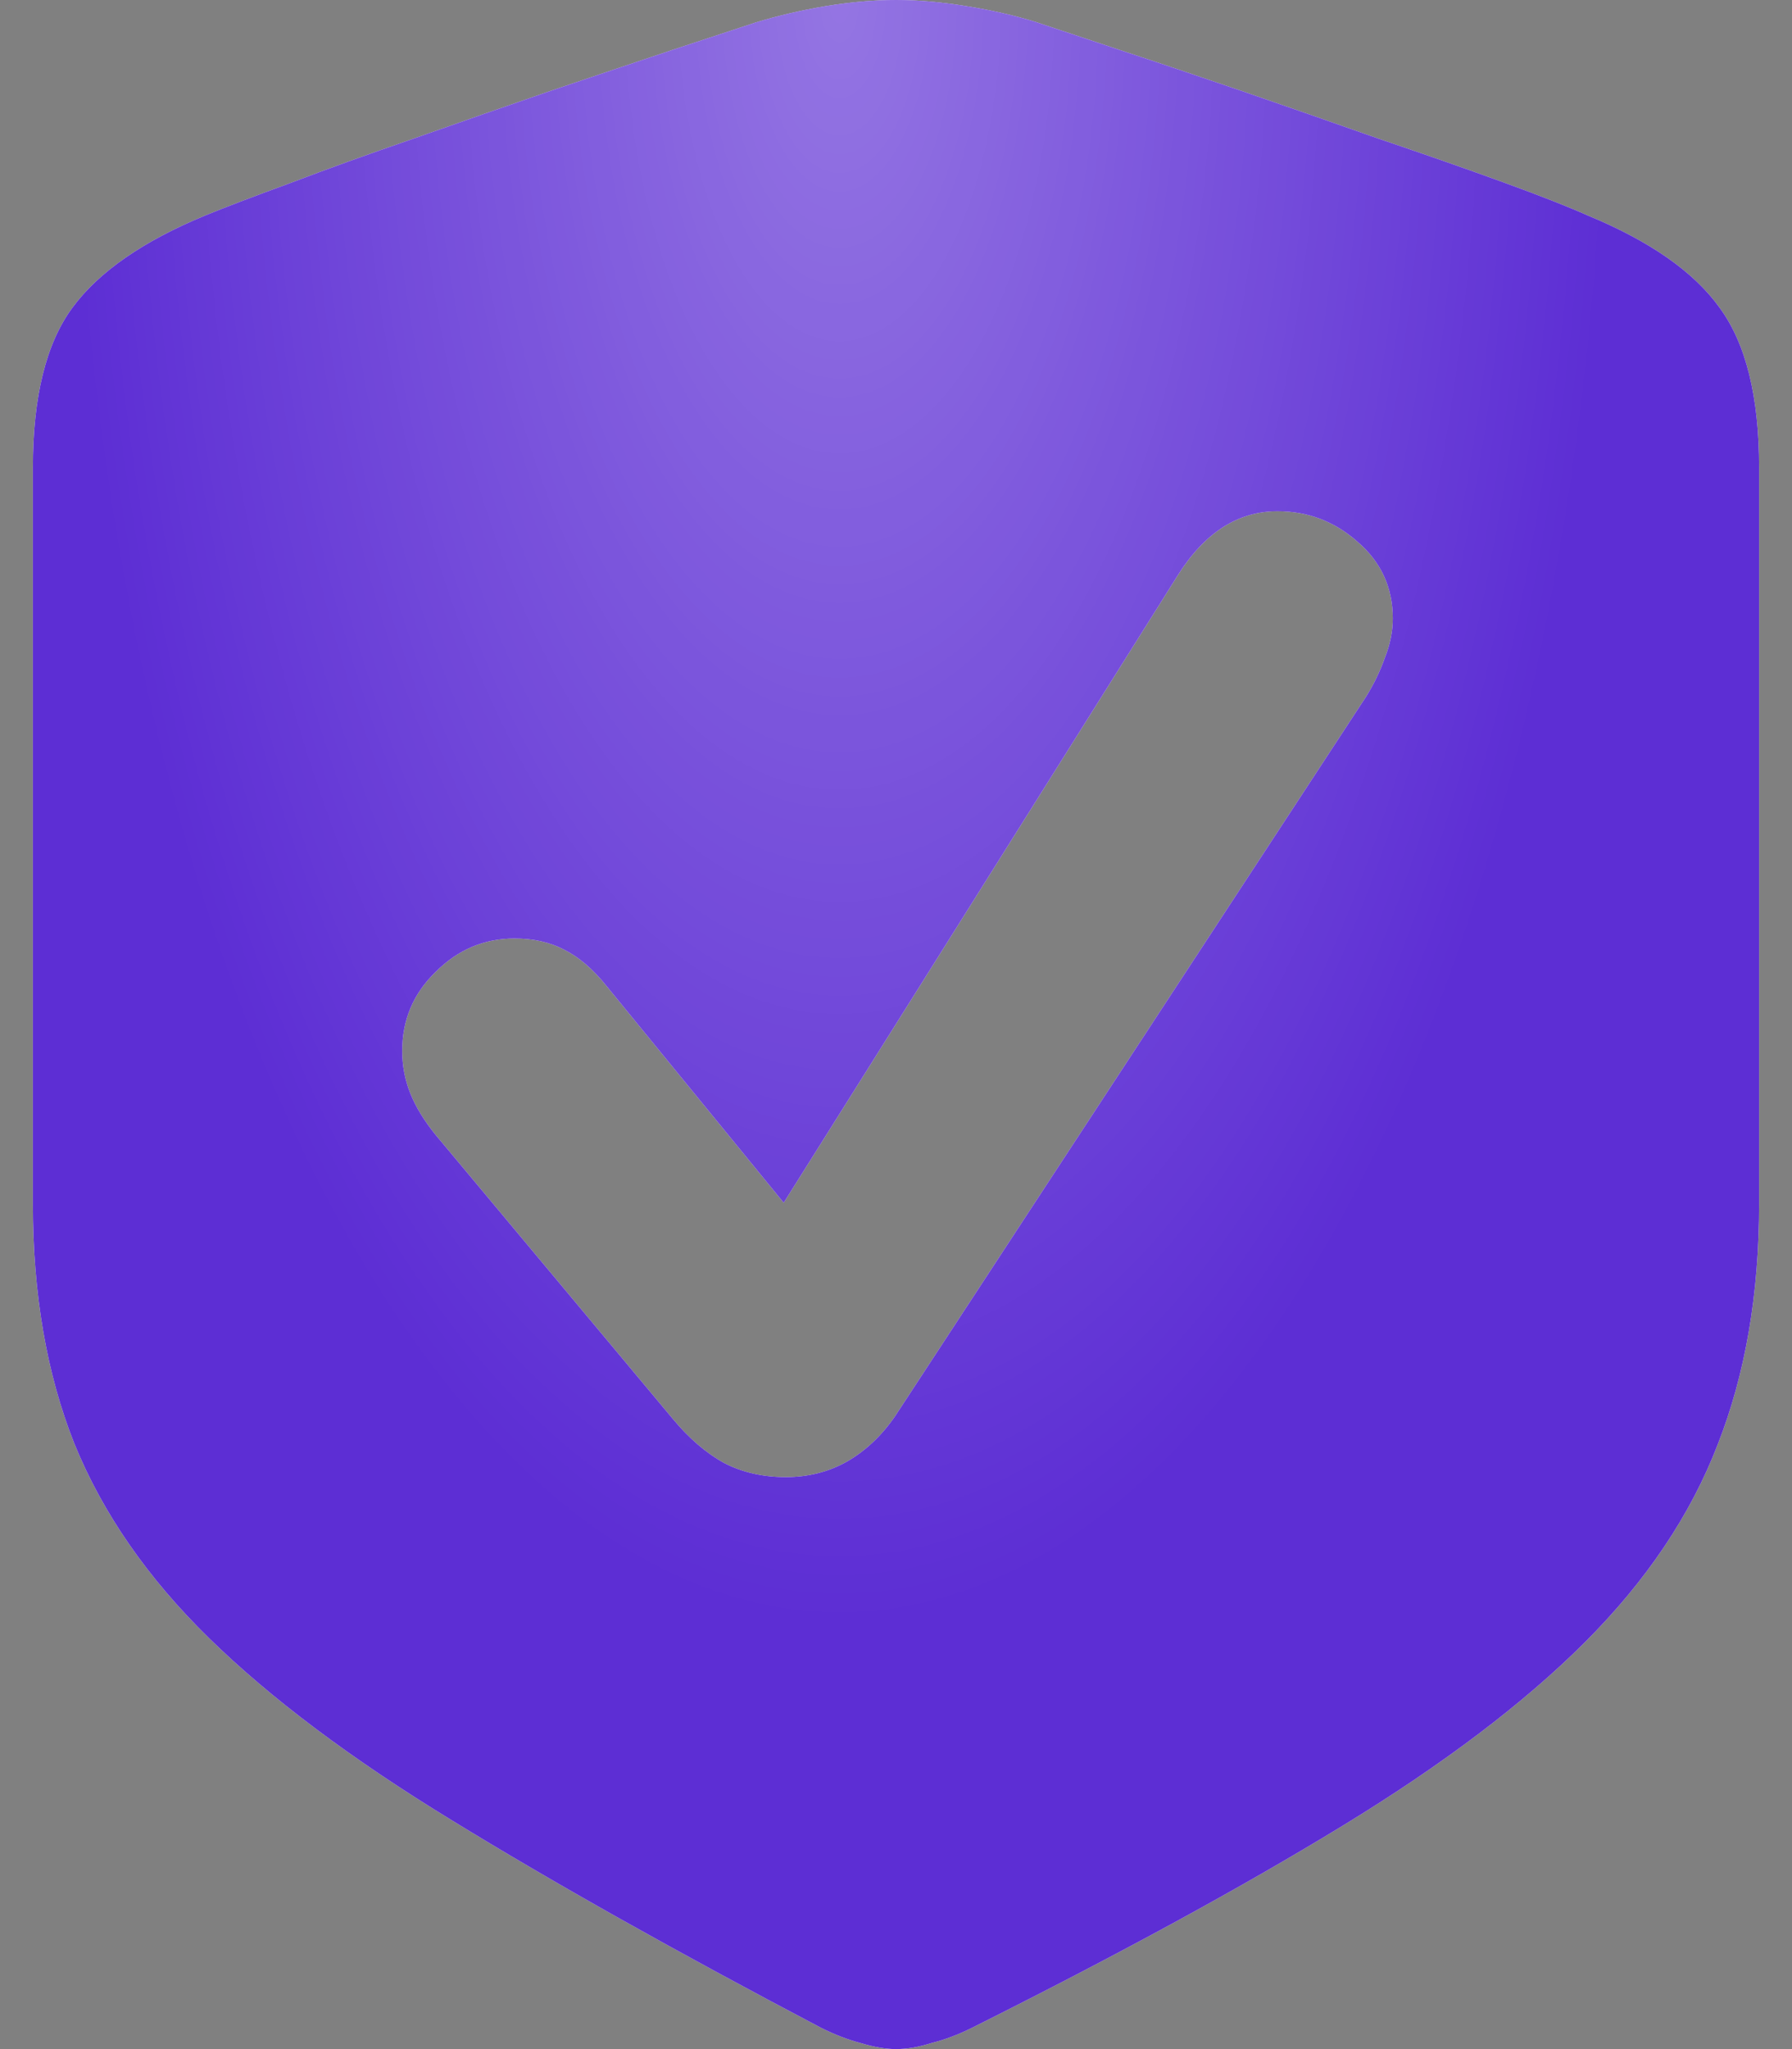
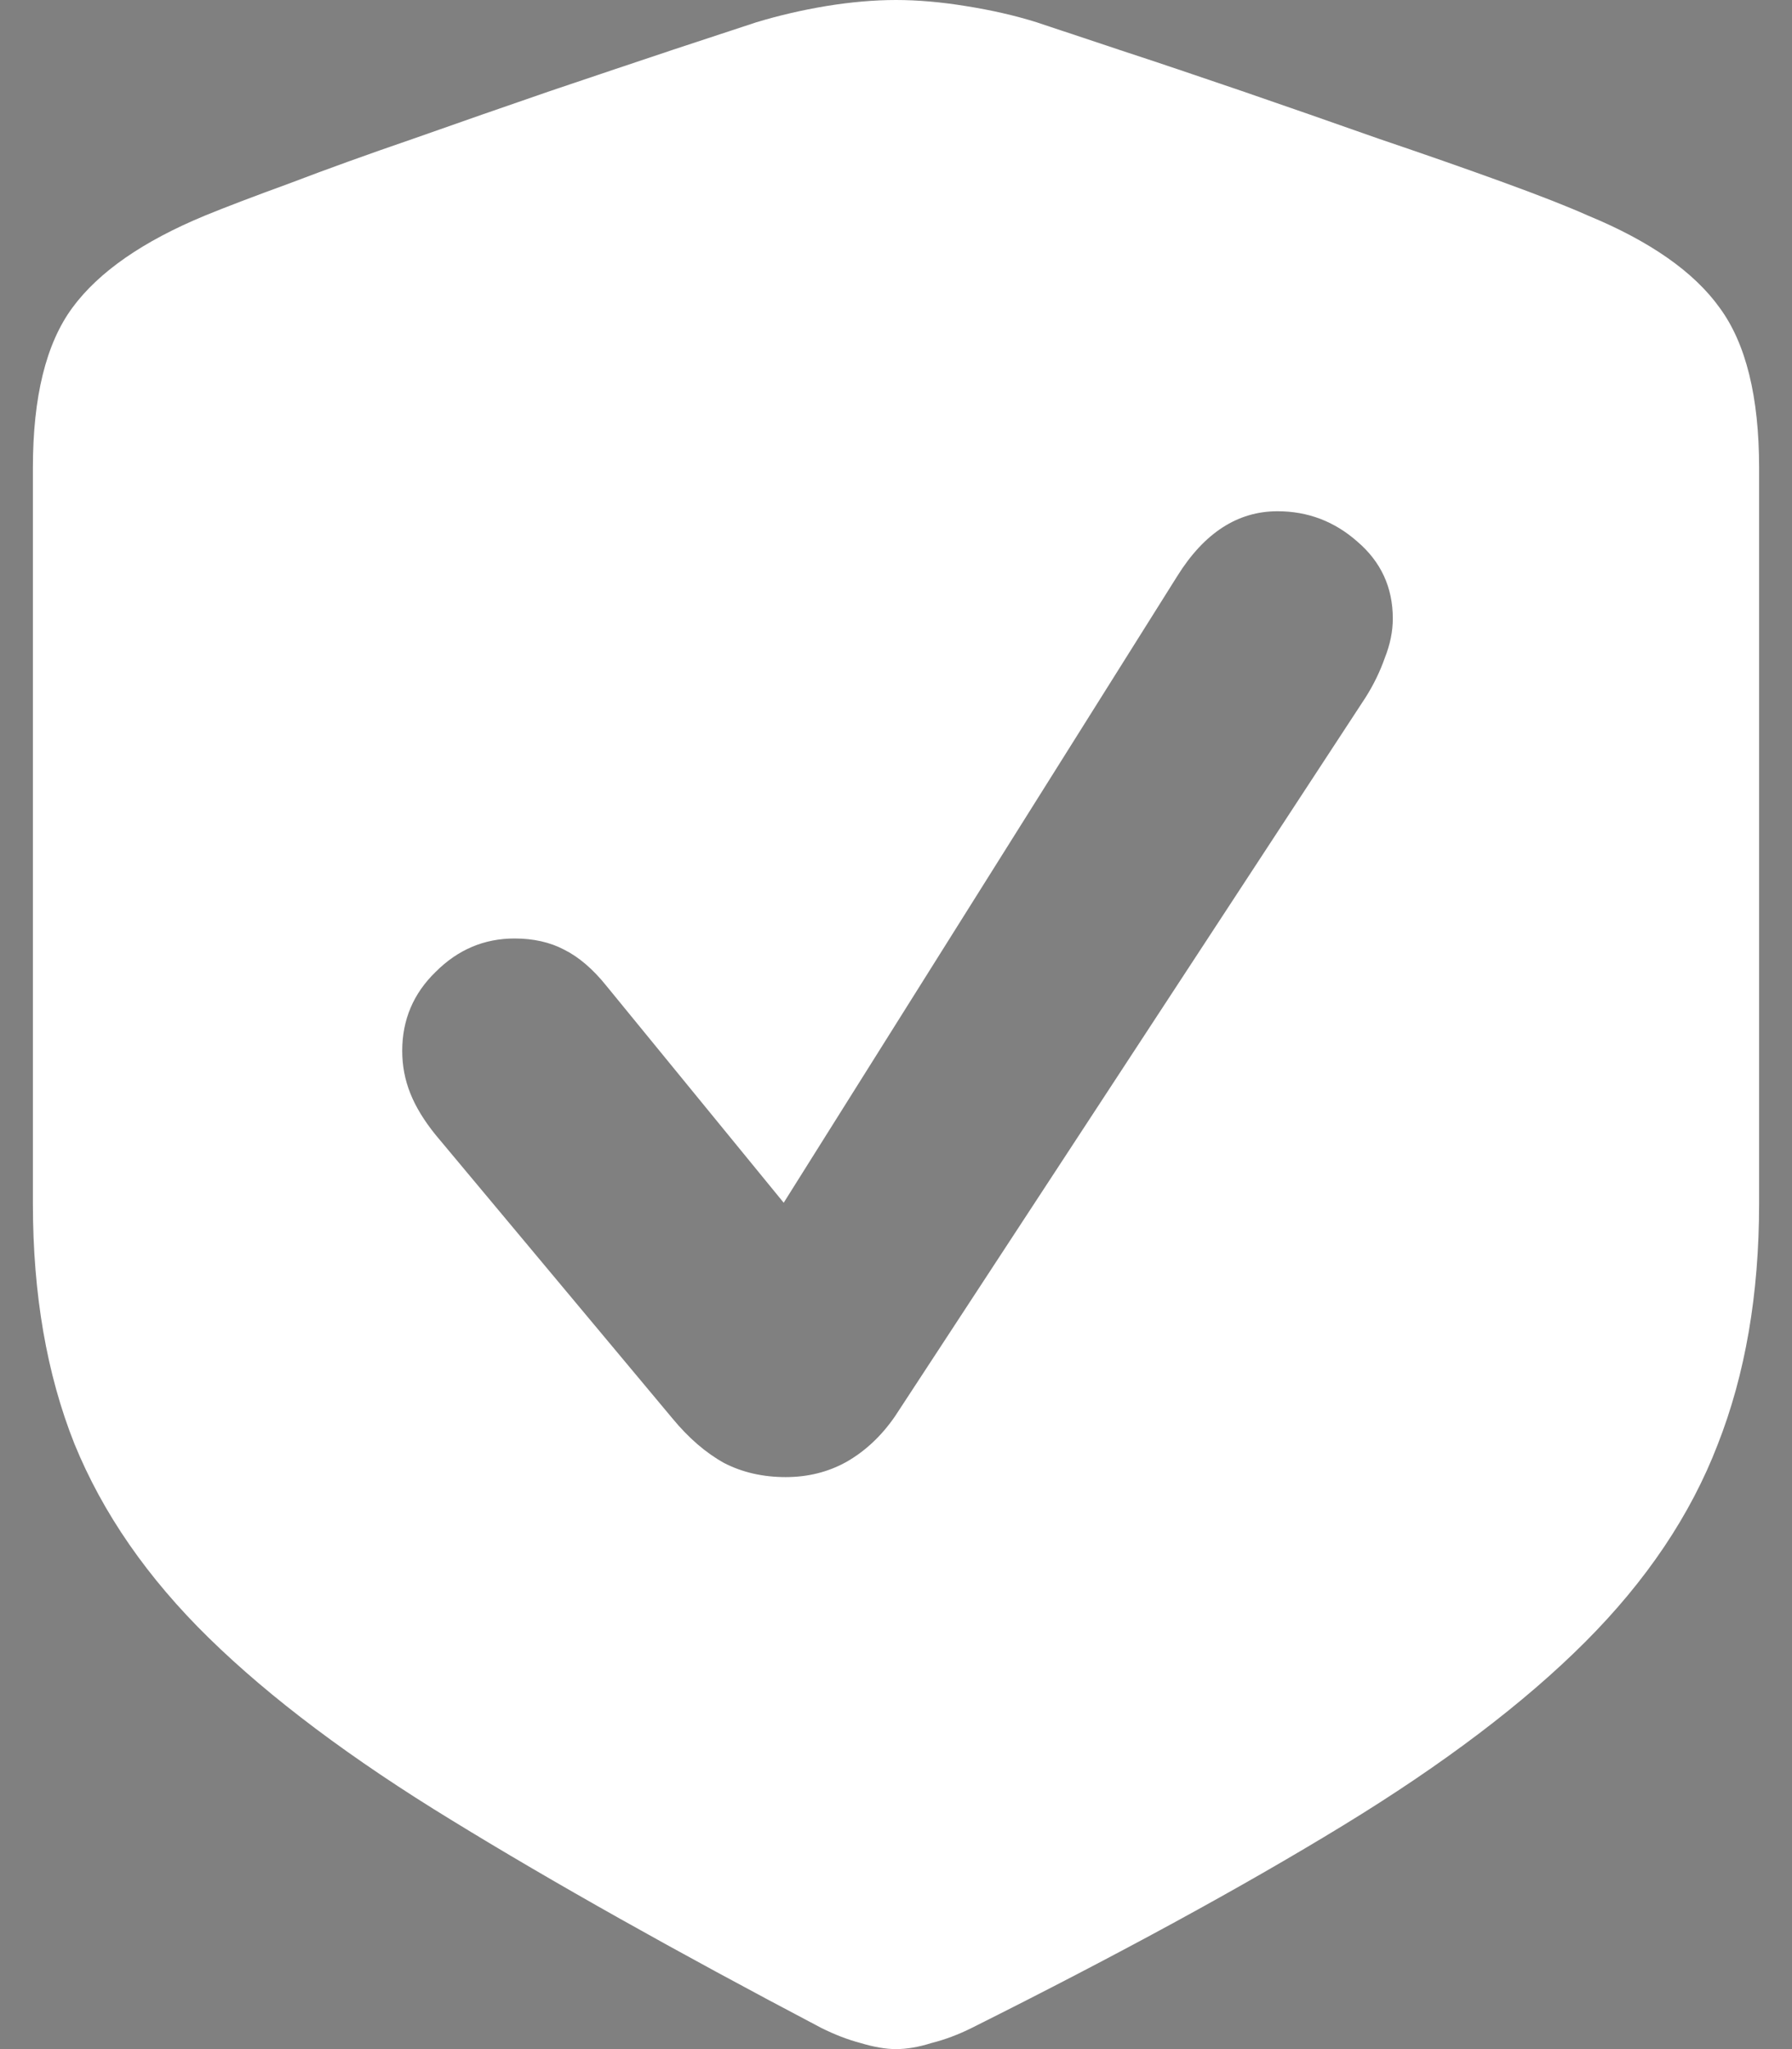
<svg xmlns="http://www.w3.org/2000/svg" width="42" height="48" viewBox="0 0 42 48" fill="none">
  <rect x="0" y="0" width="42" height="48" fill="#808080" stroke="none" />
  <path d="M21 48C20.763 48 20.486 47.953 20.17 47.858C19.87 47.779 19.561 47.66 19.245 47.502C15.846 45.715 12.96 44.095 10.589 42.64C8.233 41.202 6.336 39.779 4.897 38.371C3.458 36.964 2.407 35.447 1.743 33.818C1.095 32.19 0.771 30.316 0.771 28.198V10.957C0.771 9.296 1.079 8.047 1.696 7.209C2.312 6.372 3.348 5.652 4.802 5.051C5.261 4.862 5.925 4.609 6.794 4.292C7.664 3.96 8.628 3.613 9.688 3.249C10.763 2.87 11.83 2.498 12.889 2.134C13.964 1.771 14.929 1.447 15.783 1.162C16.652 0.877 17.3 0.664 17.727 0.522C18.249 0.364 18.794 0.237 19.364 0.142C19.949 0.047 20.494 0 21 0C21.506 0 22.051 0.047 22.636 0.142C23.237 0.237 23.791 0.364 24.296 0.522C24.723 0.664 25.364 0.877 26.217 1.162C27.087 1.447 28.051 1.771 29.111 2.134C30.17 2.498 31.237 2.87 32.312 3.249C33.387 3.613 34.36 3.953 35.229 4.269C36.099 4.585 36.763 4.846 37.221 5.051C38.676 5.652 39.704 6.372 40.304 7.209C40.921 8.047 41.229 9.296 41.229 10.957V28.198C41.229 30.316 40.905 32.198 40.257 33.842C39.624 35.486 38.589 37.028 37.15 38.466C35.727 39.889 33.838 41.32 31.482 42.759C29.127 44.198 26.225 45.779 22.779 47.502C22.462 47.66 22.146 47.779 21.83 47.858C21.53 47.953 21.253 48 21 48ZM18.415 34.601C18.937 34.601 19.411 34.482 19.838 34.245C20.281 33.992 20.66 33.636 20.976 33.178L32.004 16.34C32.194 16.04 32.344 15.731 32.455 15.415C32.581 15.099 32.644 14.79 32.644 14.49C32.644 13.763 32.368 13.162 31.814 12.688C31.277 12.213 30.652 11.976 29.941 11.976C29.008 11.976 28.225 12.482 27.593 13.494L18.368 28.174L14.217 23.099C13.901 22.704 13.569 22.419 13.221 22.245C12.889 22.071 12.502 21.984 12.059 21.984C11.348 21.984 10.731 22.245 10.21 22.767C9.688 23.273 9.427 23.889 9.427 24.617C9.427 24.964 9.49 25.296 9.617 25.613C9.743 25.929 9.941 26.253 10.21 26.585L15.759 33.225C16.138 33.684 16.541 34.032 16.968 34.269C17.395 34.49 17.878 34.601 18.415 34.601Z" fill="white" />
-   <path d="M21 48C20.763 48 20.486 47.953 20.17 47.858C19.87 47.779 19.561 47.66 19.245 47.502C15.846 45.715 12.96 44.095 10.589 42.64C8.233 41.202 6.336 39.779 4.897 38.371C3.458 36.964 2.407 35.447 1.743 33.818C1.095 32.19 0.771 30.316 0.771 28.198V10.957C0.771 9.296 1.079 8.047 1.696 7.209C2.312 6.372 3.348 5.652 4.802 5.051C5.261 4.862 5.925 4.609 6.794 4.292C7.664 3.96 8.628 3.613 9.688 3.249C10.763 2.87 11.83 2.498 12.889 2.134C13.964 1.771 14.929 1.447 15.783 1.162C16.652 0.877 17.3 0.664 17.727 0.522C18.249 0.364 18.794 0.237 19.364 0.142C19.949 0.047 20.494 0 21 0C21.506 0 22.051 0.047 22.636 0.142C23.237 0.237 23.791 0.364 24.296 0.522C24.723 0.664 25.364 0.877 26.217 1.162C27.087 1.447 28.051 1.771 29.111 2.134C30.17 2.498 31.237 2.87 32.312 3.249C33.387 3.613 34.36 3.953 35.229 4.269C36.099 4.585 36.763 4.846 37.221 5.051C38.676 5.652 39.704 6.372 40.304 7.209C40.921 8.047 41.229 9.296 41.229 10.957V28.198C41.229 30.316 40.905 32.198 40.257 33.842C39.624 35.486 38.589 37.028 37.15 38.466C35.727 39.889 33.838 41.32 31.482 42.759C29.127 44.198 26.225 45.779 22.779 47.502C22.462 47.66 22.146 47.779 21.83 47.858C21.53 47.953 21.253 48 21 48ZM18.415 34.601C18.937 34.601 19.411 34.482 19.838 34.245C20.281 33.992 20.66 33.636 20.976 33.178L32.004 16.34C32.194 16.04 32.344 15.731 32.455 15.415C32.581 15.099 32.644 14.79 32.644 14.49C32.644 13.763 32.368 13.162 31.814 12.688C31.277 12.213 30.652 11.976 29.941 11.976C29.008 11.976 28.225 12.482 27.593 13.494L18.368 28.174L14.217 23.099C13.901 22.704 13.569 22.419 13.221 22.245C12.889 22.071 12.502 21.984 12.059 21.984C11.348 21.984 10.731 22.245 10.21 22.767C9.688 23.273 9.427 23.889 9.427 24.617C9.427 24.964 9.49 25.296 9.617 25.613C9.743 25.929 9.941 26.253 10.21 26.585L15.759 33.225C16.138 33.684 16.541 34.032 16.968 34.269C17.395 34.49 17.878 34.601 18.415 34.601Z" fill="#5D2ED4" />
-   <path d="M21 48C20.763 48 20.486 47.953 20.17 47.858C19.87 47.779 19.561 47.66 19.245 47.502C15.846 45.715 12.96 44.095 10.589 42.64C8.233 41.202 6.336 39.779 4.897 38.371C3.458 36.964 2.407 35.447 1.743 33.818C1.095 32.19 0.771 30.316 0.771 28.198V10.957C0.771 9.296 1.079 8.047 1.696 7.209C2.312 6.372 3.348 5.652 4.802 5.051C5.261 4.862 5.925 4.609 6.794 4.292C7.664 3.96 8.628 3.613 9.688 3.249C10.763 2.87 11.83 2.498 12.889 2.134C13.964 1.771 14.929 1.447 15.783 1.162C16.652 0.877 17.3 0.664 17.727 0.522C18.249 0.364 18.794 0.237 19.364 0.142C19.949 0.047 20.494 0 21 0C21.506 0 22.051 0.047 22.636 0.142C23.237 0.237 23.791 0.364 24.296 0.522C24.723 0.664 25.364 0.877 26.217 1.162C27.087 1.447 28.051 1.771 29.111 2.134C30.17 2.498 31.237 2.87 32.312 3.249C33.387 3.613 34.36 3.953 35.229 4.269C36.099 4.585 36.763 4.846 37.221 5.051C38.676 5.652 39.704 6.372 40.304 7.209C40.921 8.047 41.229 9.296 41.229 10.957V28.198C41.229 30.316 40.905 32.198 40.257 33.842C39.624 35.486 38.589 37.028 37.15 38.466C35.727 39.889 33.838 41.32 31.482 42.759C29.127 44.198 26.225 45.779 22.779 47.502C22.462 47.66 22.146 47.779 21.83 47.858C21.53 47.953 21.253 48 21 48ZM18.415 34.601C18.937 34.601 19.411 34.482 19.838 34.245C20.281 33.992 20.66 33.636 20.976 33.178L32.004 16.34C32.194 16.04 32.344 15.731 32.455 15.415C32.581 15.099 32.644 14.79 32.644 14.49C32.644 13.763 32.368 13.162 31.814 12.688C31.277 12.213 30.652 11.976 29.941 11.976C29.008 11.976 28.225 12.482 27.593 13.494L18.368 28.174L14.217 23.099C13.901 22.704 13.569 22.419 13.221 22.245C12.889 22.071 12.502 21.984 12.059 21.984C11.348 21.984 10.731 22.245 10.21 22.767C9.688 23.273 9.427 23.889 9.427 24.617C9.427 24.964 9.49 25.296 9.617 25.613C9.743 25.929 9.941 26.253 10.21 26.585L15.759 33.225C16.138 33.684 16.541 34.032 16.968 34.269C17.395 34.49 17.878 34.601 18.415 34.601Z" fill="url(#paint0_radial_12562_22378)" fill-opacity="0.34" style="mix-blend-mode:plus-lighter" />
  <defs>
    <radialGradient id="paint0_radial_12562_22378" cx="0" cy="0" r="1" gradientUnits="userSpaceOnUse" gradientTransform="translate(19.682 1.86233e-06) scale(17.982 37.999)">
      <stop stop-color="white" />
      <stop offset="1" stop-color="white" stop-opacity="0" />
    </radialGradient>
  </defs>
</svg>